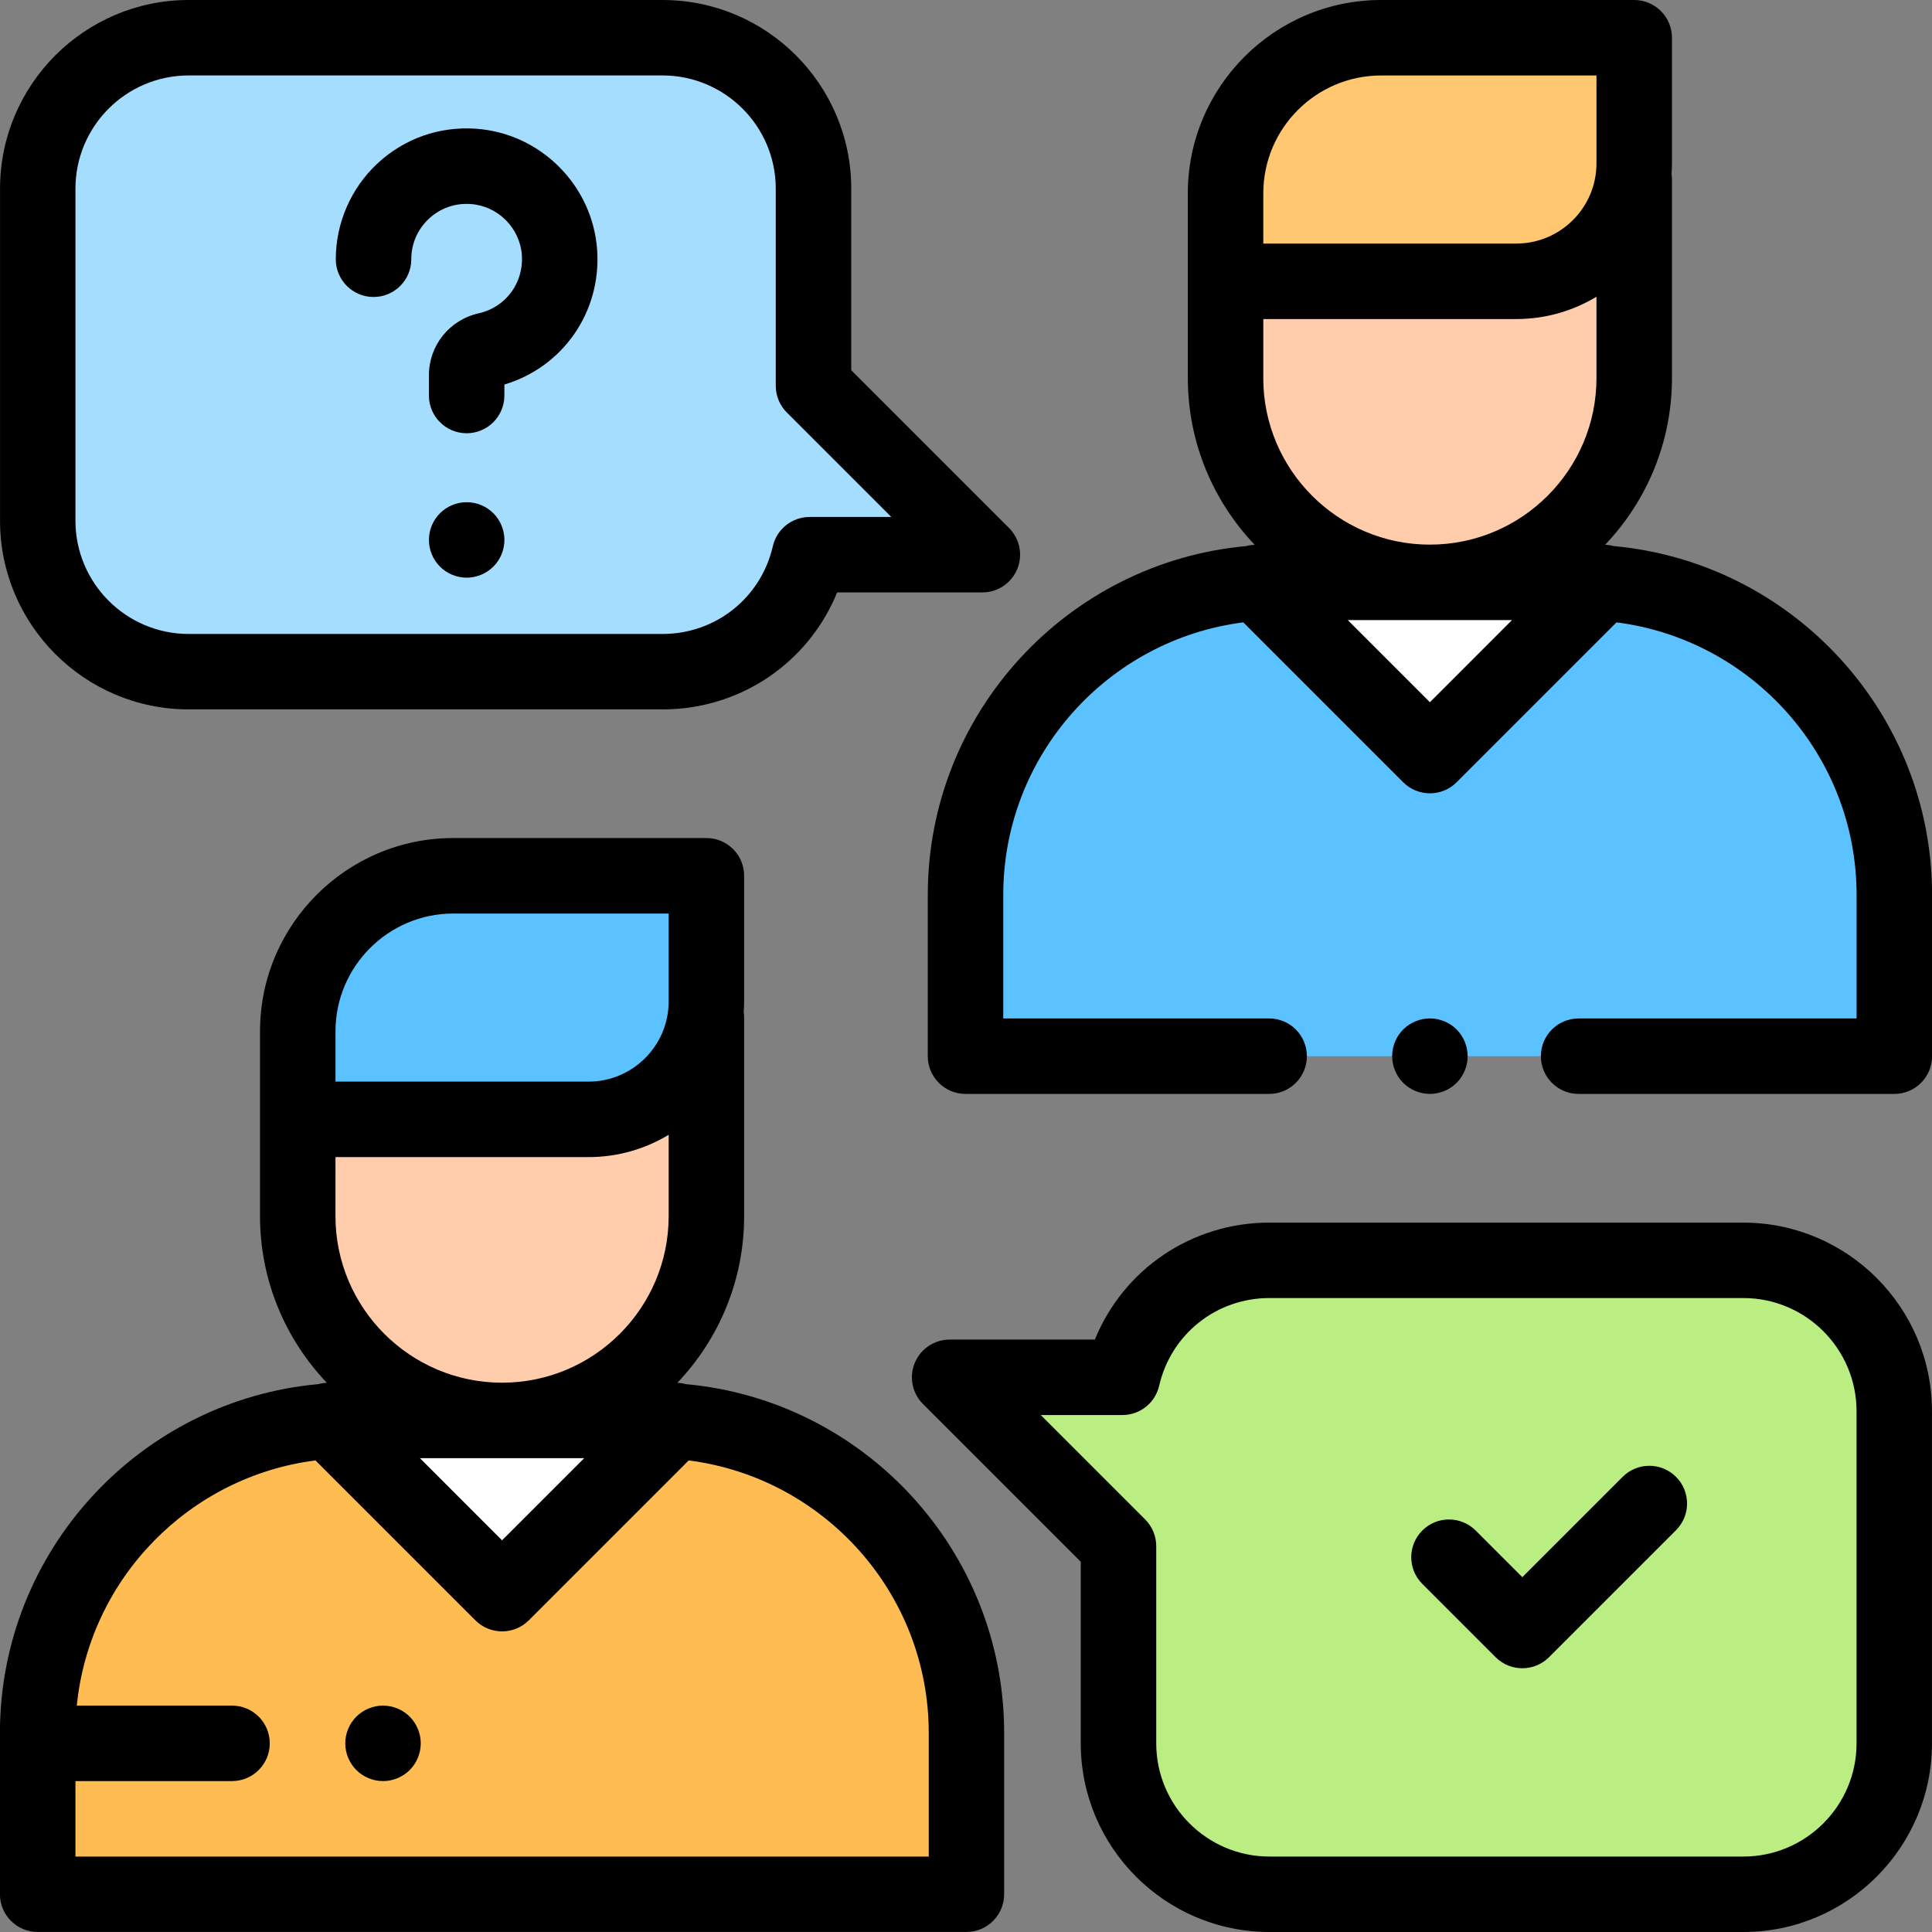
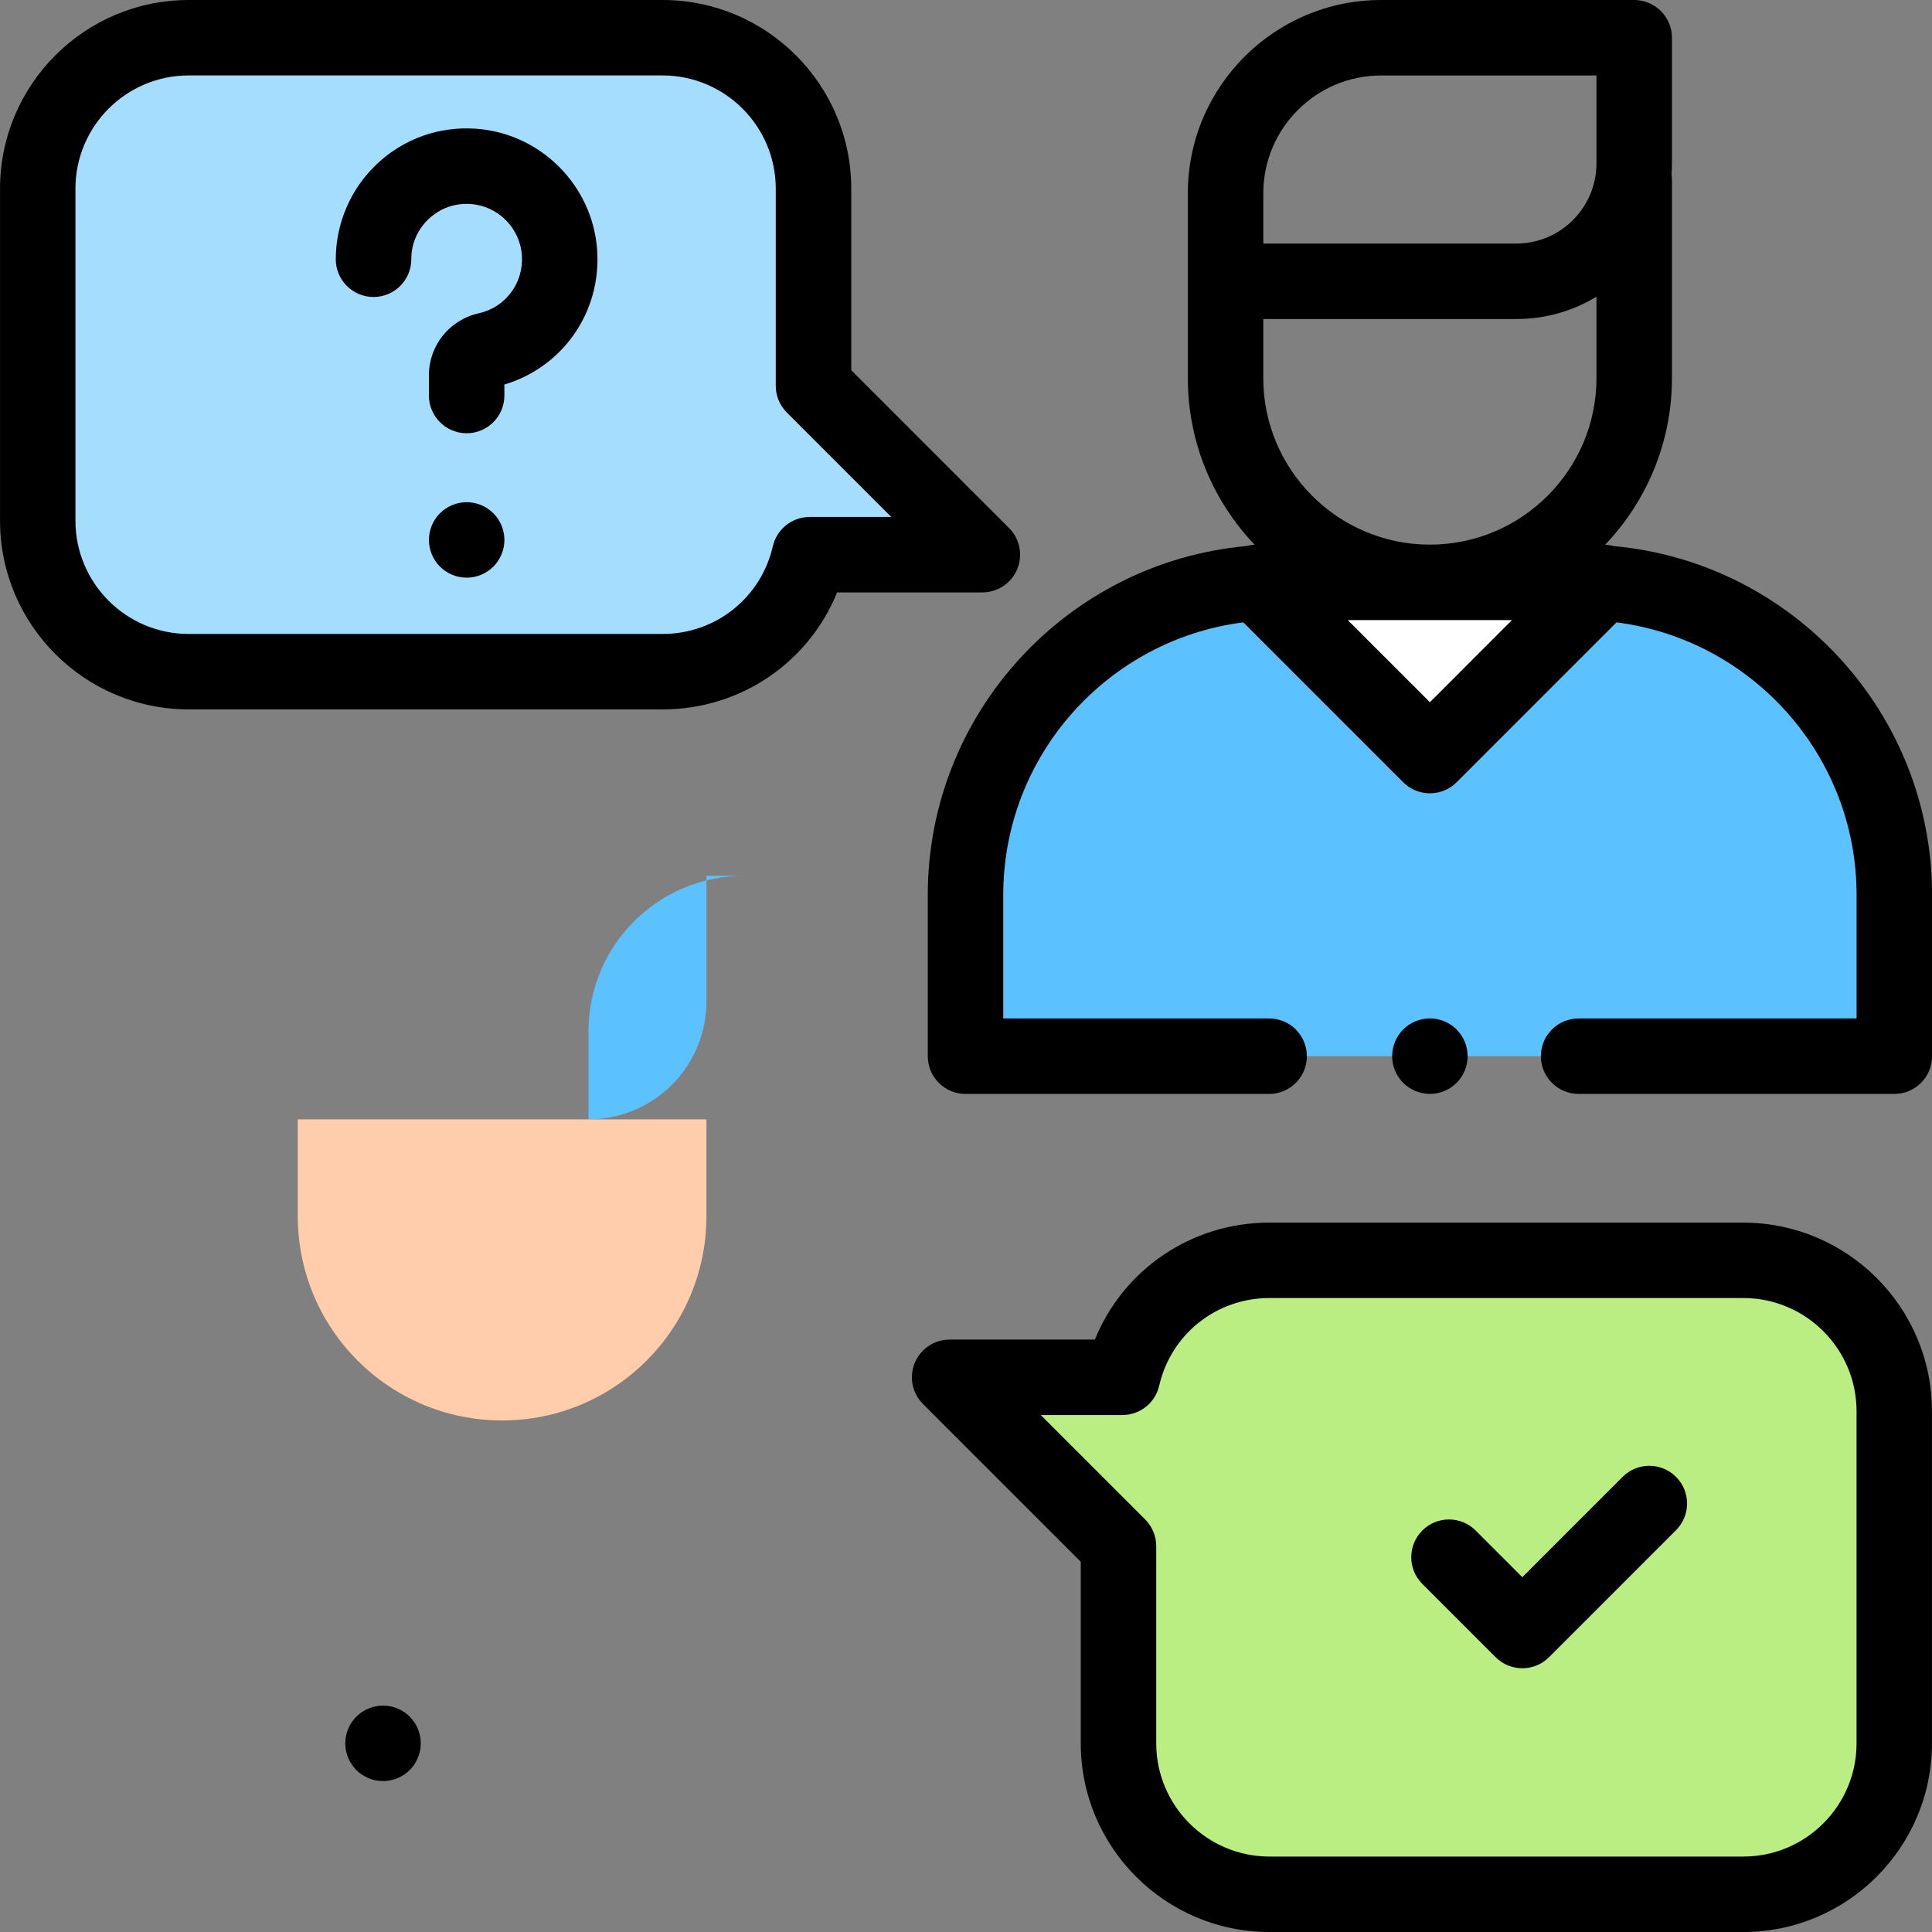
<svg xmlns="http://www.w3.org/2000/svg" fill="none" height="60" viewBox="0 0 60 60" width="60">
  <rect x="0" y="0" width="60" height="60" fill="#808080" stroke="none" />
  <path d="m30.508 17.227-5.244-5.244v-6.123c0-2.589-2.099-4.688-4.688-4.688h-14.717c-2.589 0-4.688 2.099-4.688 4.688v10.313c0 2.589 2.099 4.688 4.688 4.688h14.717c2.226 0 4.088-1.552 4.567-3.633z" fill="#a5ddff" />
  <path d="m29.492 42.773 5.244 5.244v6.123c0 2.589 2.099 4.688 4.688 4.688h14.717c2.589 0 4.688-2.099 4.688-4.688v-10.312c0-2.589-2.099-4.688-4.688-4.688h-14.717c-2.226 0-4.088 1.552-4.567 3.633z" fill="#baee83" />
-   <path d="m20.306 44.112h-9.425c-5.362 0-9.709 4.347-9.709 9.709v5.007h28.843v-5.007c0-5.362-4.347-9.709-9.709-9.709z" fill="#ffbc53" />
-   <path d="m20.973 44.112-5.38 5.38-5.38-5.38z" fill="#fff" />
-   <path d="m14.079 27.199h7.86v3.901c0 2.023-1.64 3.663-3.663 3.663h-9.028v-2.733c0-2.668 2.163-4.831 4.831-4.831z" fill="#5cc1ff" />
+   <path d="m14.079 27.199h7.86v3.901c0 2.023-1.64 3.663-3.663 3.663v-2.733c0-2.668 2.163-4.831 4.831-4.831z" fill="#5cc1ff" />
  <path d="m21.939 34.763v3.004c0 3.505-2.841 6.346-6.346 6.346s-6.345-2.841-6.345-6.346v-3.004z" fill="#ffcdac" />
  <path d="m49.119 18.085h-9.425c-5.362 0-9.709 4.347-9.709 9.709v5.007h28.843v-5.007c0-5.362-4.347-9.709-9.709-9.709z" fill="#5cc1ff" />
  <path d="m49.787 18.085-5.38 5.38-5.38-5.38z" fill="#fff" />
-   <path d="m42.892 1.172h7.86v3.901c0 2.023-1.64 3.663-3.663 3.663h-9.028v-2.733c0-2.668 2.163-4.831 4.831-4.831z" fill="#ffc870" />
-   <path d="m50.752 8.736v3.004c0 3.505-2.841 6.345-6.346 6.345s-6.346-2.841-6.346-6.345v-3.004z" fill="#ffcdac" />
  <g fill="#000">
-     <path d="m21.295 42.986c-.085-.024-.171-.038-.259-.042 1.284-1.349 2.074-3.172 2.074-5.177v-6.165c0-.056-.005-.111-.013-.166.008-.111.013-.223.013-.337v-3.901c0-.647-.525-1.172-1.172-1.172h-7.86c-3.31 0-6.003 2.693-6.003 6.003v5.737c0 2.005.79 3.827 2.074 5.177-.087.005-.174.018-.259.042-5.538.501-9.892 5.169-9.892 10.835v5.007c0 .647.525 1.172 1.172 1.172h28.843c.647 0 1.172-.525 1.172-1.172v-5.007c0-5.666-4.354-10.334-9.892-10.835zm-10.876-7.051h7.856c.911 0 1.763-.253 2.491-.693v2.525c0 2.853-2.321 5.174-5.174 5.174s-5.174-2.321-5.174-5.174zm7.724 9.35-2.551 2.551-2.55-2.551zm-7.724-13.255c0-2.018 1.641-3.659 3.659-3.659h6.688v2.729c0 1.374-1.118 2.491-2.491 2.491h-7.856v-.075zm18.423 25.627h-26.499v-2.344h4.863c.647 0 1.172-.525 1.172-1.172 0-.647-.525-1.172-1.172-1.172h-4.821c.394-3.951 3.493-7.115 7.413-7.614l4.966 4.966c.22.22.518.343.829.343.311 0 .609-.123.829-.343l4.966-4.966c4.198.534 7.455 4.125 7.455 8.466v3.835z" />
    <path d="m50.109 16.959c-.085-.024-.172-.038-.259-.042 1.284-1.349 2.074-3.172 2.074-5.177v-6.165c0-.056-.005-.111-.013-.165.008-.111.013-.223.013-.337v-3.901c0-.647-.525-1.172-1.172-1.172h-7.86c-3.31 0-6.003 2.693-6.003 6.003v5.737c0 2.005.79 3.827 2.074 5.177-.087.005-.174.018-.259.042-5.538.502-9.891 5.169-9.891 10.835v5.007c0 .647.525 1.172 1.172 1.172h9.429c.647 0 1.172-.525 1.172-1.172s-.525-1.172-1.172-1.172h-8.257v-3.835c0-4.341 3.257-7.933 7.455-8.466l4.966 4.966c.229.229.529.343.829.343s.6-.114.829-.343l4.966-4.966c4.198.534 7.456 4.125 7.456 8.466v3.835h-8.633c-.647 0-1.172.525-1.172 1.172 0 .647.525 1.172 1.172 1.172h9.805c.647 0 1.172-.525 1.172-1.172v-5.007c0-5.666-4.354-10.334-9.891-10.835zm-10.876-5.219v-1.832h7.856c.911 0 1.763-.253 2.491-.693v2.525c0 2.853-2.321 5.174-5.174 5.174s-5.174-2.321-5.174-5.173zm0-5.737c0-2.018 1.641-3.659 3.659-3.659h6.688v2.729c0 1.374-1.118 2.491-2.491 2.491h-7.856v-.075zm5.174 15.805-2.551-2.551h5.101z" />
    <path d="m45.236 33.629c.218-.218.343-.519.343-.829 0-.308-.125-.611-.343-.829-.218-.218-.52-.343-.829-.343-.309 0-.611.125-.829.343-.219.218-.343.52-.343.829 0 .309.124.611.343.829.218.219.519.343.829.343.308 0 .611-.124.829-.343z" />
    <path d="m5.859 22.031h14.717c2.423 0 4.535-1.454 5.422-3.633h4.51c.474 0 .901-.285 1.083-.723.181-.438.081-.942-.254-1.277l-4.901-4.901v-5.638c0-3.231-2.628-5.859-5.859-5.859h-14.717c-3.231 0-5.859 2.629-5.859 5.859v10.313c0 3.231 2.629 5.859 5.859 5.859zm-3.516-16.172c0-1.939 1.577-3.516 3.516-3.516h14.717c1.938 0 3.516 1.577 3.516 3.516v6.123c0 .311.123.609.343.829l3.244 3.244h-2.536c-.546 0-1.02.377-1.142.909-.369 1.604-1.777 2.724-3.425 2.724h-14.717c-1.939 0-3.516-1.577-3.516-3.516z" />
    <path d="m54.141 37.969h-14.717c-2.423 0-4.535 1.454-5.422 3.633h-4.51c-.474 0-.901.285-1.083.723-.181.438-.081.942.254 1.277l4.901 4.901v5.638c0 3.231 2.628 5.859 5.859 5.859h14.717c3.231 0 5.859-2.628 5.859-5.859v-10.312c0-3.231-2.628-5.859-5.859-5.859zm3.516 16.172c0 1.938-1.577 3.516-3.516 3.516h-14.717c-1.938 0-3.516-1.577-3.516-3.516v-6.123c0-.311-.123-.609-.343-.829l-3.244-3.244h2.536c.546 0 1.02-.377 1.142-.909.369-1.604 1.777-2.724 3.425-2.724h14.717c1.939 0 3.516 1.577 3.516 3.516z" />
    <path d="m50.392 45.866-3.115 3.115-1.449-1.449c-.458-.458-1.2-.458-1.657 0-.458.458-.458 1.2 0 1.657l2.277 2.277c.229.229.529.343.829.343.3 0 .6-.114.829-.343l3.944-3.944c.458-.458.458-1.2 0-1.657-.458-.458-1.2-.458-1.657 0z" />
    <path d="m11.601 9.223c.647 0 1.172-.525 1.172-1.172 0-.482.194-.928.546-1.257.352-.329.813-.492 1.297-.458.848.058 1.532.742 1.591 1.591.059.858-.503 1.616-1.337 1.802-.913.204-1.55.998-1.55 1.929v.625c0 .647.525 1.172 1.172 1.172.647 0 1.172-.525 1.172-1.172v-.341c1.816-.542 3.014-2.253 2.881-4.177-.139-2.009-1.758-3.629-3.768-3.768-1.139-.078-2.225.306-3.058 1.083-.821.766-1.291 1.849-1.291 2.971 0.0.647.525 1.172 1.172 1.172z" />
    <path d="m14.493 15.596c-.309 0-.611.125-.829.343-.219.218-.343.52-.343.829s.124.611.343.829c.218.218.519.343.829.343.308 0 .611-.125.829-.343.218-.218.343-.52.343-.829s-.125-.611-.343-.829c-.218-.218-.52-.343-.829-.343z" />
    <path d="m11.895 52.969c-.308 0-.611.125-.829.343s-.343.52-.343.829.125.611.343.829c.218.218.52.343.829.343s.611-.125.829-.343c.218-.218.343-.52.343-.829s-.125-.611-.343-.829c-.218-.218-.52-.343-.829-.343z" />
  </g>
</svg>